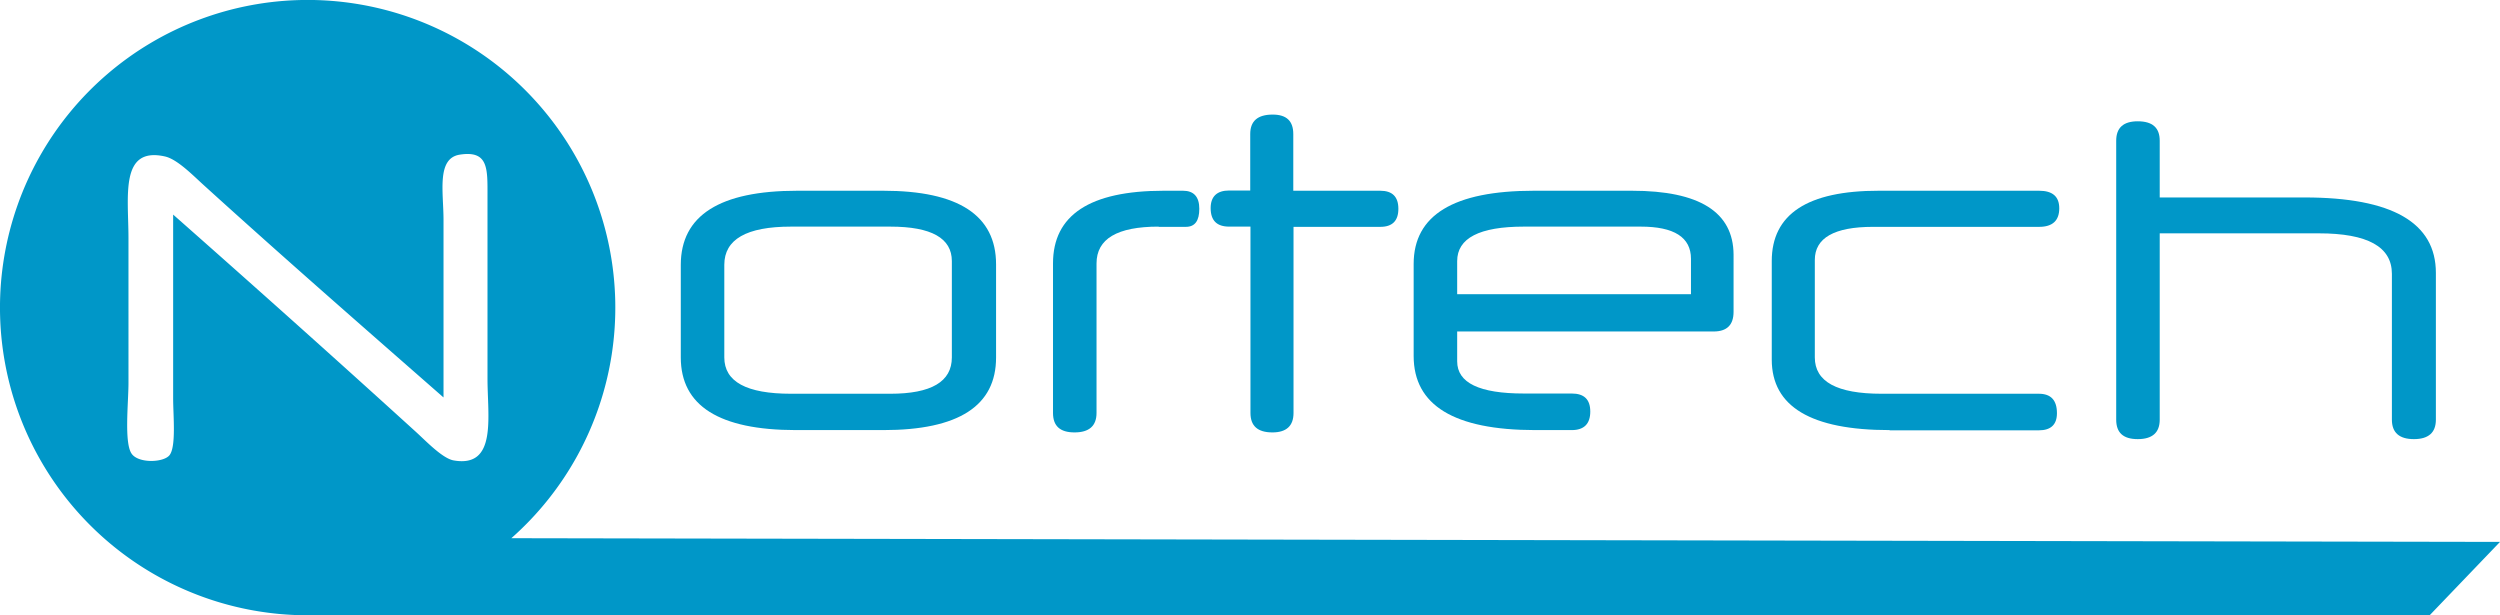
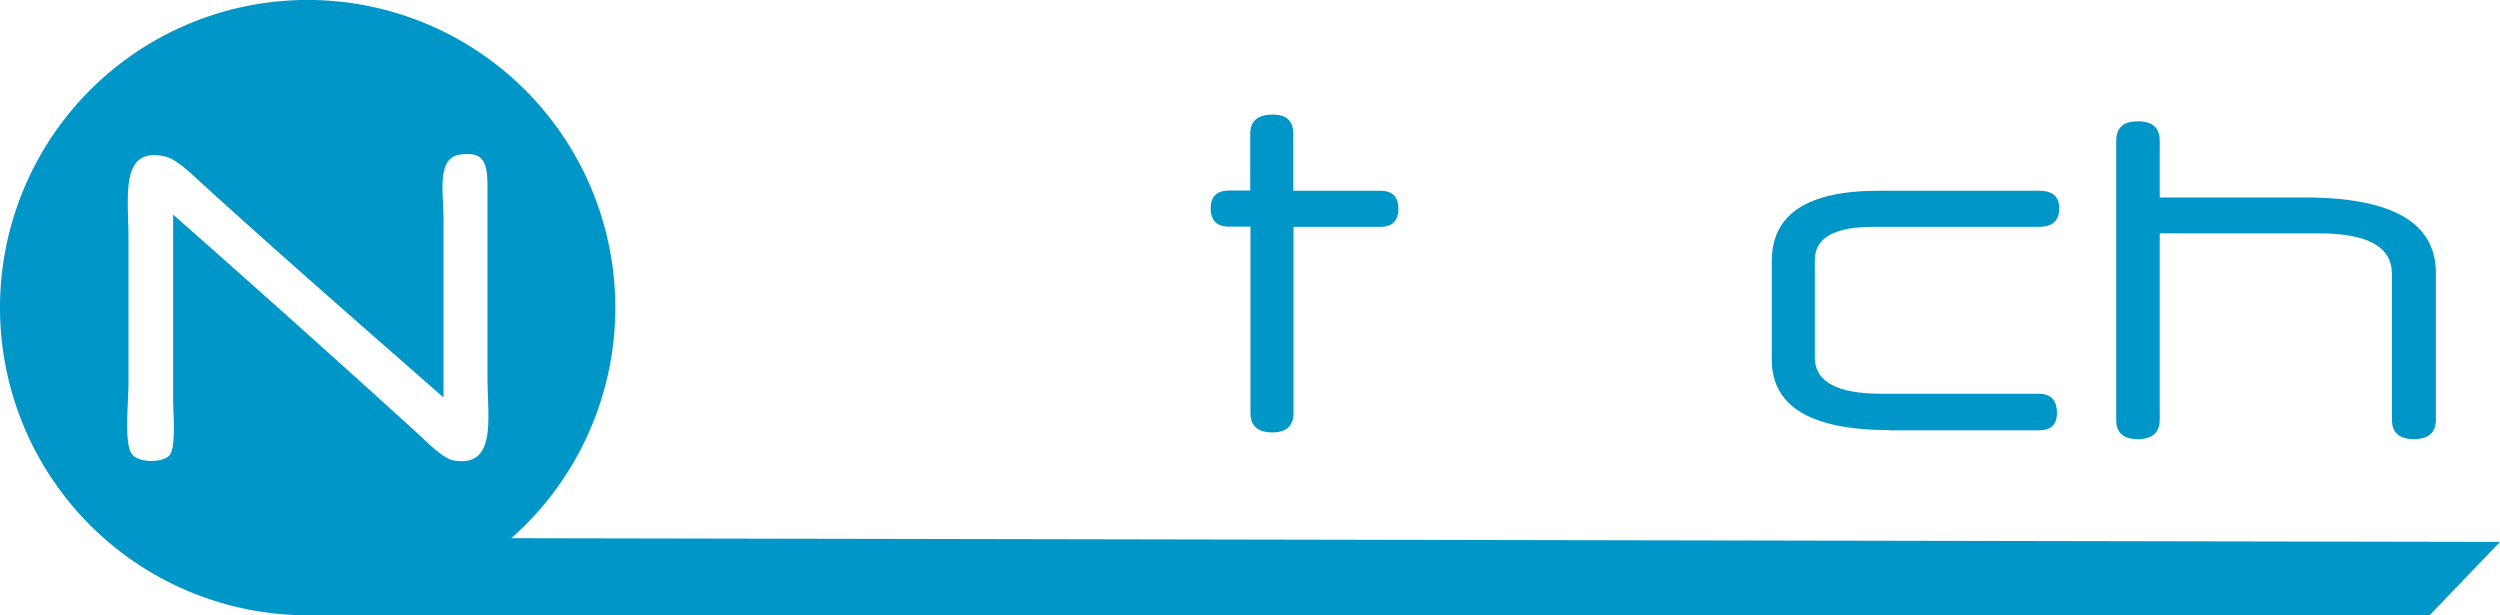
<svg xmlns="http://www.w3.org/2000/svg" id="Layer_1" data-name="Layer 1" viewBox="0 0 1080 265.8">
  <defs>
    <style>.cls-1{fill:#0097c8;}</style>
  </defs>
-   <path class="cls-1" d="M381.6,82H344.4q-50.25,0-50.3,32v40q0,31.35,49.7,31.4h37.8q48.75,0,48.7-31.4V113.8C430.3,92.6,414,82,381.6,82Zm29.6,72c0,10.5-8.9,15.7-26.6,15.7H341.7c-19.2,0-28.8-5.2-28.8-15.7V114q0-16.5,28.8-16.5h42.9c17.8,0,26.6,5,26.6,14.9Z" transform="translate(0 0.4)" />
-   <path class="cls-1" d="M500.5,97.5c-17.9,0-26.8,5.3-26.8,15.9V178c0,5.6-3.2,8.4-9.5,8.4s-9.3-2.8-9.3-8.4V113.4q0-31.35,47.7-31.4h8.5c4.6,0,7,2.6,7,7.8s-1.9,7.8-5.8,7.8H500.5Z" transform="translate(0 0.4)" />
  <path class="cls-1" d="M558.8,97.5V178c0,5.6-3.1,8.4-9.1,8.4-6.4,0-9.5-2.8-9.5-8.4V97.5H531c-5.3,0-8-2.6-8-8,0-5,2.7-7.6,8-7.6h9.1V57.5c0-5.6,3.2-8.4,9.7-8.4,6,0,8.9,2.8,8.9,8.4V82h37.6q7.8,0,7.8,7.8t-7.8,7.8H558.8Z" transform="translate(0 0.4)" />
-   <path class="cls-1" d="M705,82H662.6q-51.9,0-51.9,31.6v39.8q0,31.95,52.5,32H679c5.3,0,8-2.7,8-8s-2.7-7.8-8-7.8H658.3c-19.2,0-28.8-4.6-28.8-13.9V142.8H740.3c5.7,0,8.6-2.8,8.6-8.5V109.6Q748.75,82,705,82Zm25.5,44.7h-101V112.4c0-9.9,9.6-14.9,28.8-14.9h50.5c14.4,0,21.7,4.6,21.7,13.9Z" transform="translate(0 0.4)" />
  <path class="cls-1" d="M816.3,185.4q-50.85,0-50.9-30.4V112.4q0-30.45,46.3-30.4h69.2c5.8,0,8.7,2.5,8.7,7.6,0,5.3-2.9,8-8.7,8H809.1c-16.7,0-25.1,4.8-25.1,14.3V154c0,10.5,9.6,15.7,28.8,15.7h68q7.8,0,7.8,8.4c0,4.9-2.6,7.4-7.8,7.4H816.3Z" transform="translate(0 0.4)" />
  <path class="cls-1" d="M1052.3,180.9c0,5.6-3.2,8.4-9.5,8.4s-9.5-2.8-9.5-8.4v-63c0-11.7-10.5-17.5-31.6-17.5H933v80.5c0,5.6-3.2,8.4-9.5,8.4s-9.3-2.8-9.3-8.4V60.4q0-8.4,9.3-8.4c6.4,0,9.5,2.8,9.5,8.4V84.9h62.6q56.7,0,56.7,32.6v63.4Z" transform="translate(0 0.4)" />
  <path class="cls-1" d="M220.9,232.1a132.91,132.91,0,1,0-88,33.3h916.7l30.4-31.7ZM73.1,196.4c-2.8,3.1-13.5,3.4-16.3-.9-3.2-4.8-1.3-22.1-1.3-30.4V102.5c0-18.2-3.8-39.7,15.8-35.3,5.2,1.2,11.7,7.8,16.3,12,34.7,31.5,69.3,61.7,104,92.1V94.6c0-12-3.1-26.7,7.1-28.2,12.4-1.9,11.9,6.2,11.9,18v78.9c0,16.3,4.2,38.5-14.6,35.2-4.8-.8-12-8.4-16.3-12.3-36.2-32.9-68.2-61.5-104.9-93.9v79.3C74.8,179.3,76.2,192.9,73.1,196.4Z" transform="translate(0 0.4)" />
</svg>